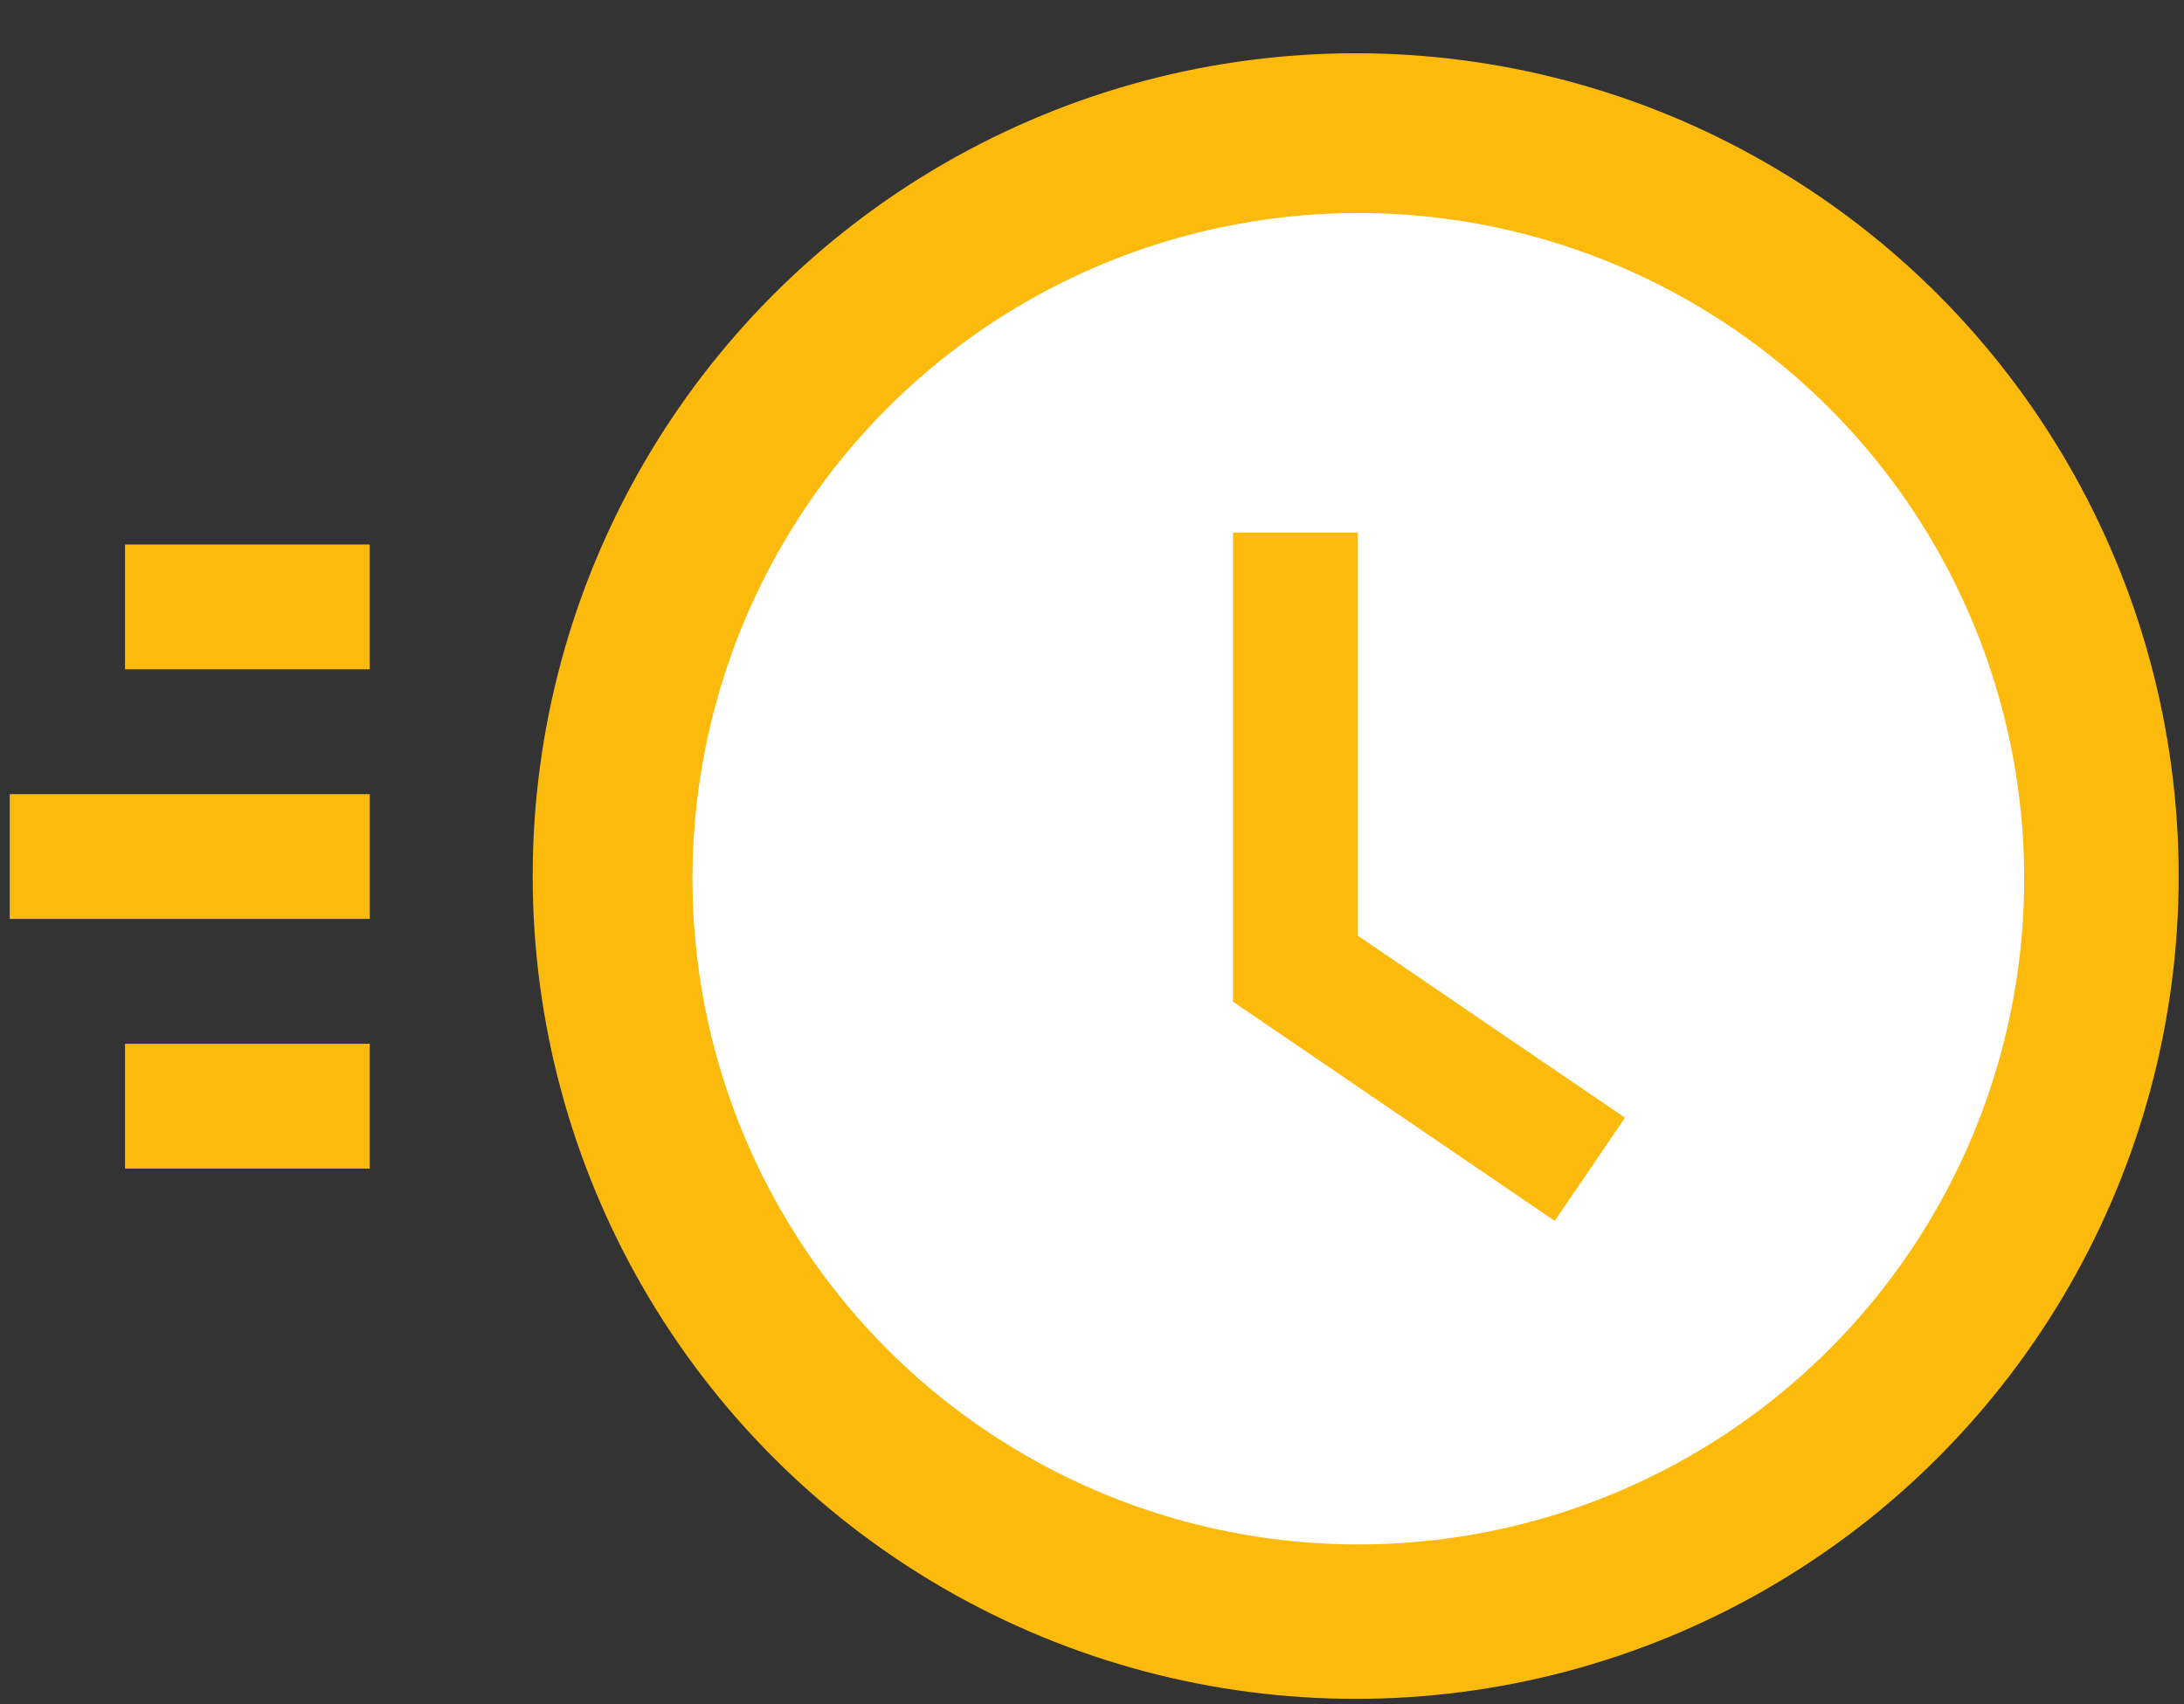
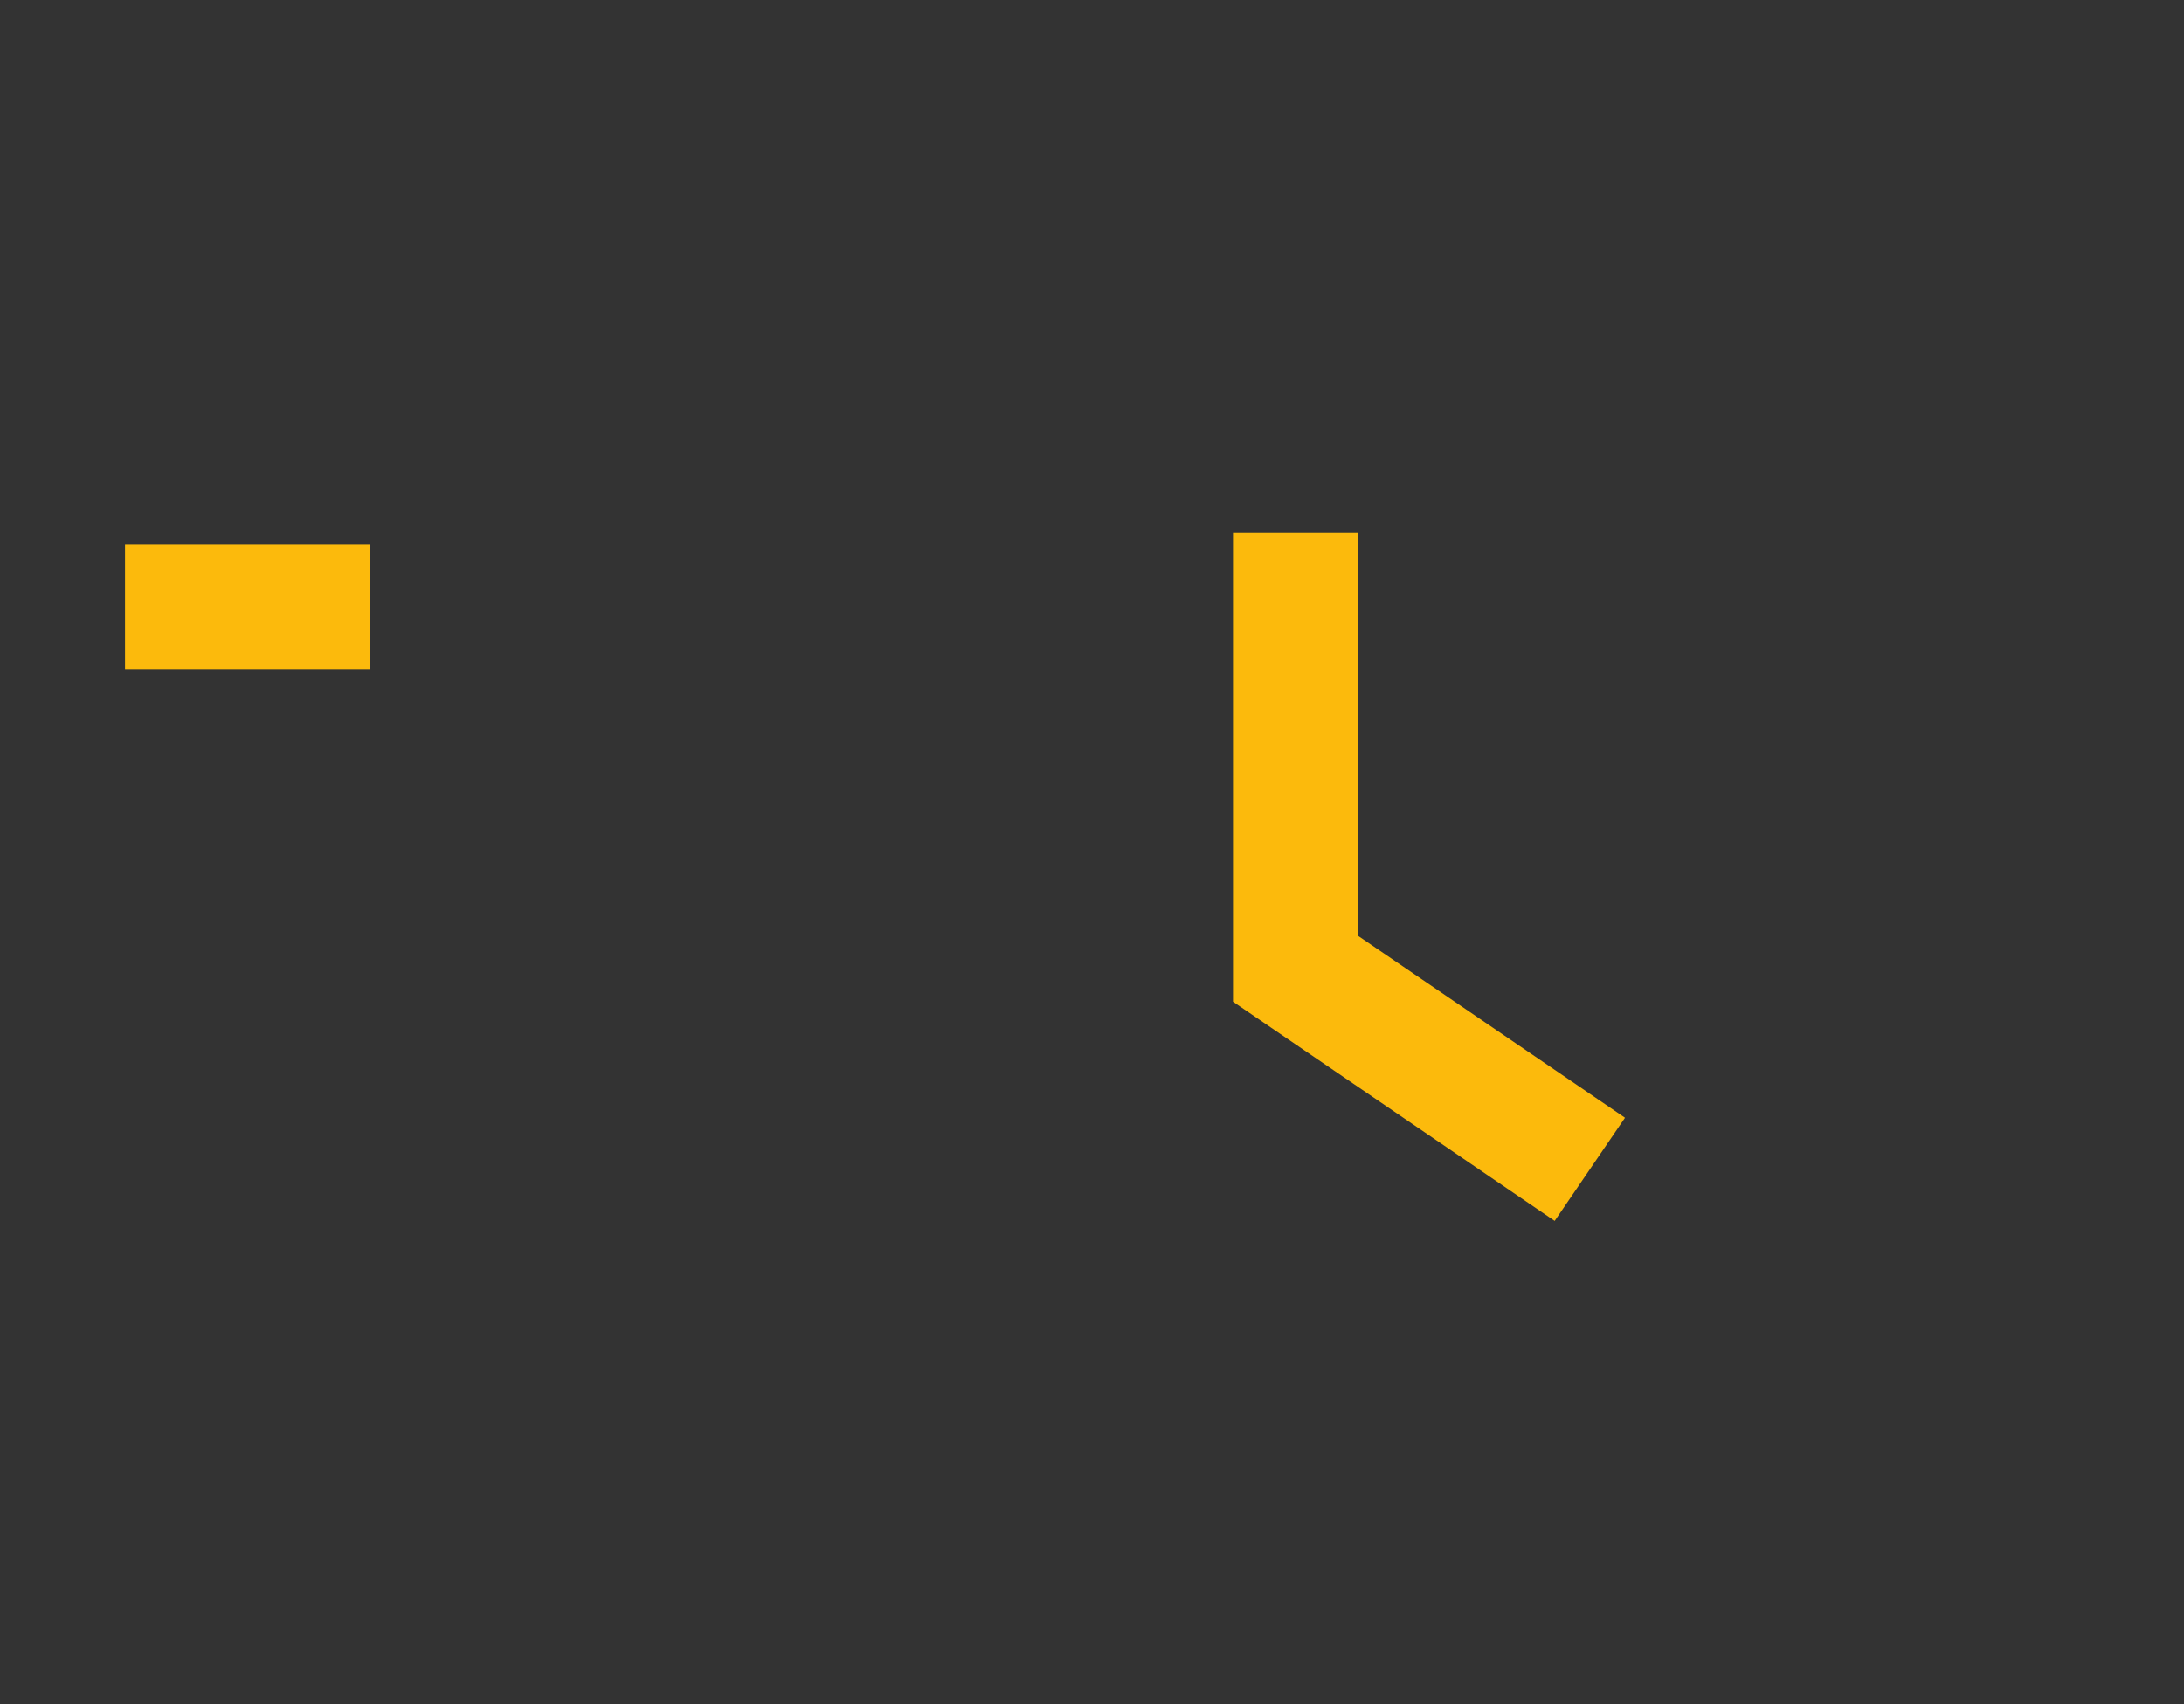
<svg xmlns="http://www.w3.org/2000/svg" width="41" height="32" viewBox="0 0 41 32" fill="none">
  <rect x="0" y="0" width="41" height="32" fill="#333333" stroke="none" />
  <path d="M6.94 10.224H2.347V12.568H6.94V10.224Z" fill="#FCBA0C" />
-   <path d="M6.94 19.599H2.347V21.943H6.94V19.599Z" fill="#FCBA0C" />
-   <path d="M6.941 14.912H0.183V17.255H6.941V14.912Z" fill="#FCBA0C" />
-   <circle cx="25.45" cy="16.45" r="15.45" fill="#FCBA0C" />
-   <circle cx="25.5" cy="16.5" r="12.5" fill="white" />
  <path d="M25.491 17.57V10H23.147V18.809L29.186 22.925L30.506 20.988L25.491 17.57Z" fill="#FCBA0C" />
</svg>